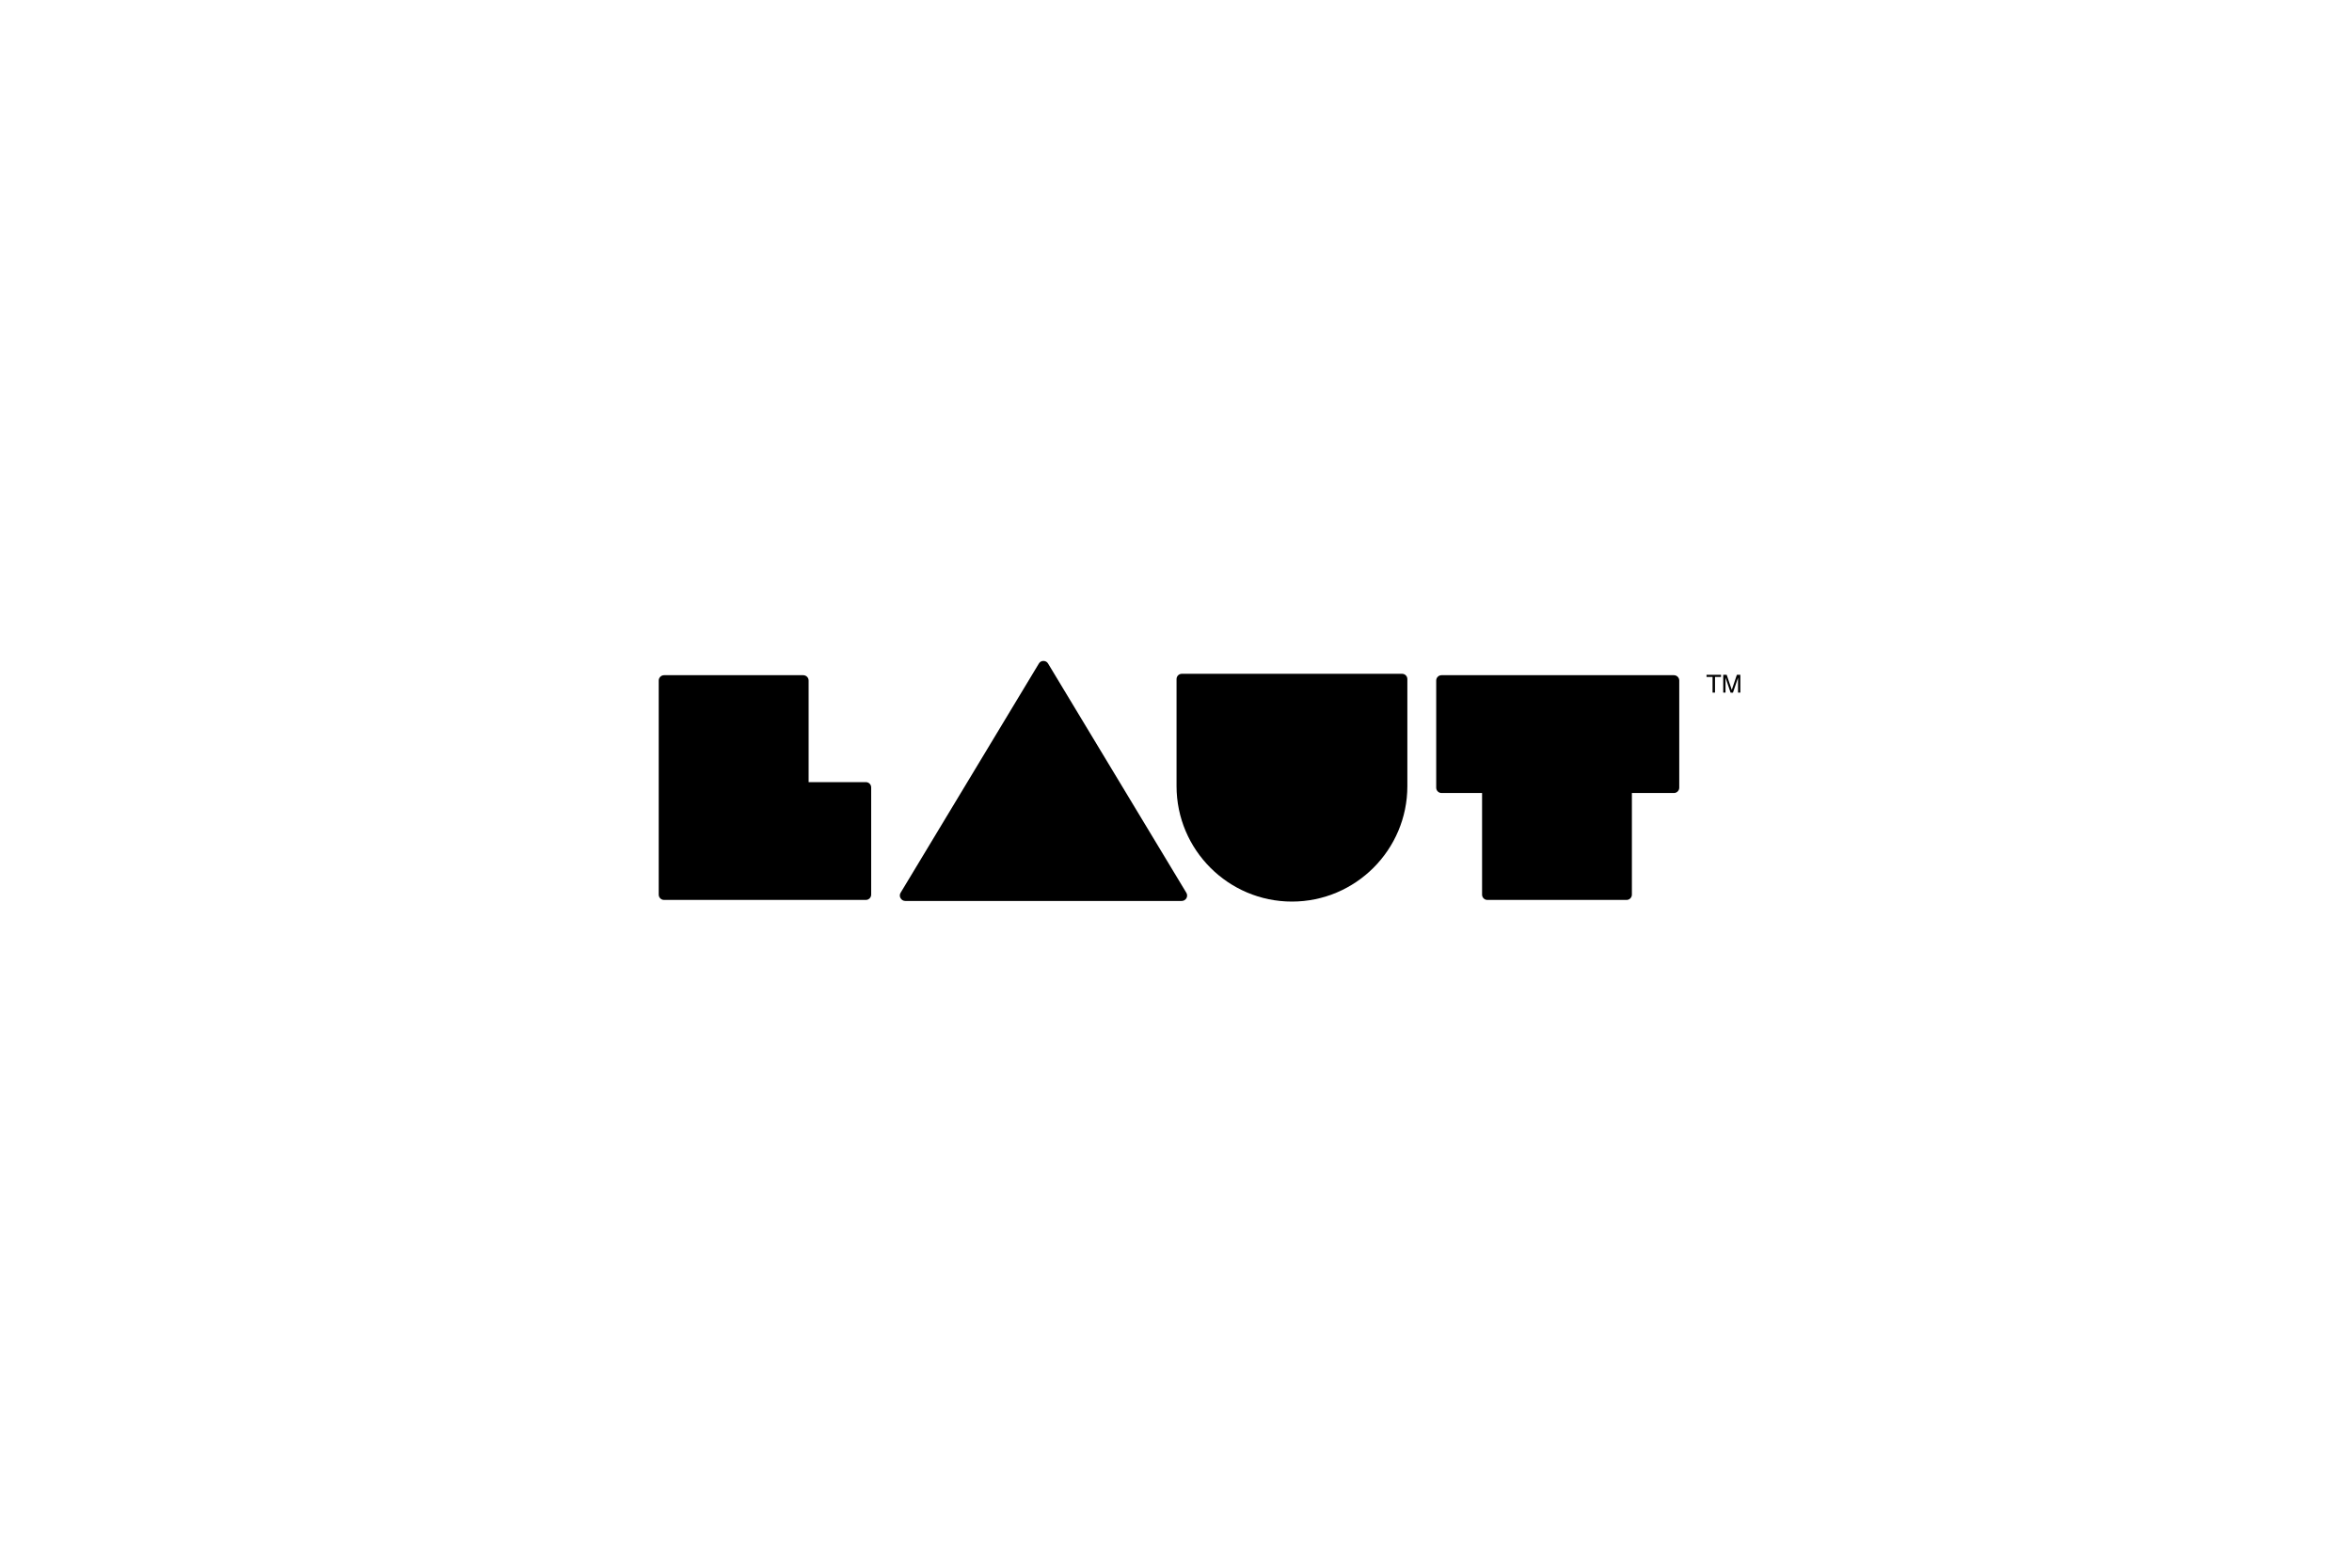
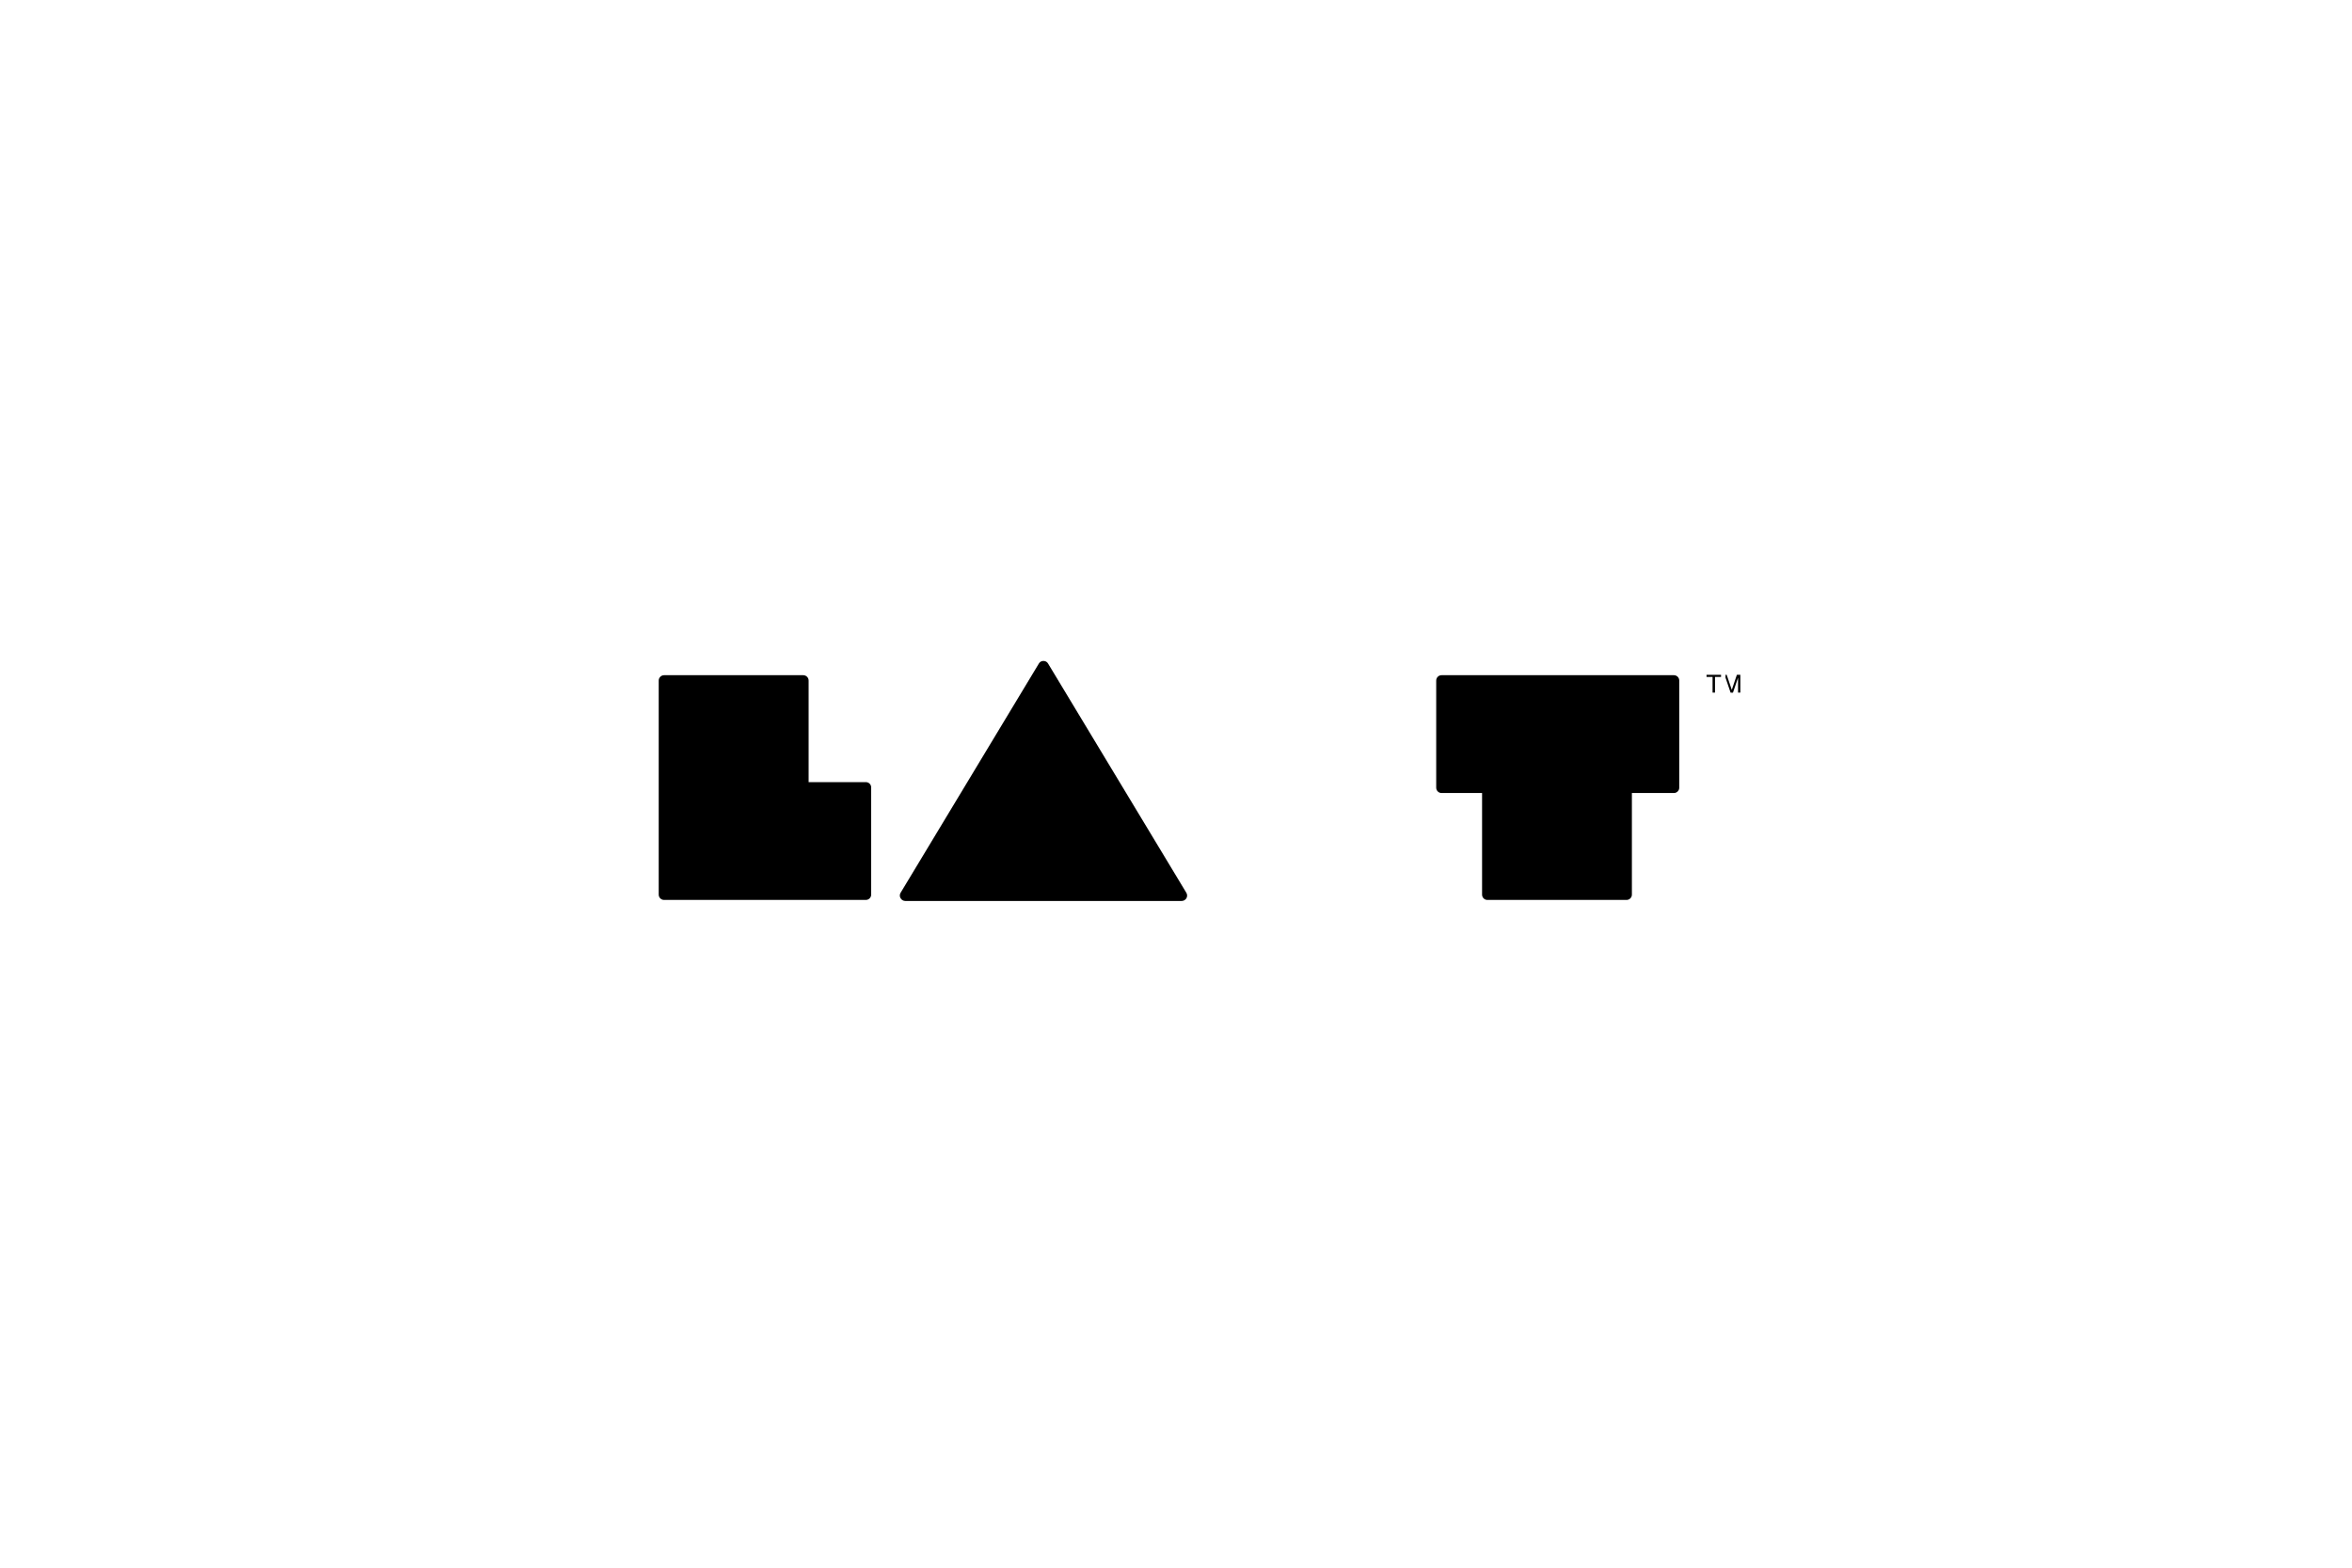
<svg xmlns="http://www.w3.org/2000/svg" id="Group" viewBox="0 0 300 200">
  <g>
    <path d="M110.45,99.78h-7.31s0-12.96,0-12.96c0-.38-.31-.68-.69-.68h-17.75c-.37,0-.68.31-.68.68v27.31c0,.38.31.68.68.68h25.74c.38,0,.68-.31.68-.68v-13.67c0-.38-.3-.68-.69-.68Z" />
    <path d="M213.51,86.14h-29.64c-.38,0-.68.31-.68.68v13.67c0,.37.3.68.68.68h5.17v12.96c0,.38.31.68.67.68h17.76c.37,0,.68-.3.68-.68v-12.96h5.36c.38,0,.68-.31.68-.68v-13.67c0-.38-.31-.68-.68-.68Z" />
-     <path d="M178.83,85.96h-28.08c-.38,0-.68.3-.68.68v13.58s0,.02,0,.03v.04c0,8.12,6.6,14.73,14.72,14.73s14.72-6.61,14.72-14.73v-13.65c0-.38-.3-.68-.68-.68Z" />
    <path d="M133.68,84.65c-.12-.21-.34-.33-.59-.33s-.46.12-.58.33l-17.64,29.25c-.13.21-.13.48,0,.69.12.21.35.35.59.35h35.27c.24,0,.47-.13.6-.35.12-.21.12-.48-.01-.69l-17.64-29.25Z" />
  </g>
  <g>
    <path d="M219.52,86.09v.27h-.77v2h-.31v-2h-.77v-.27h1.84Z" />
-     <path d="M219.8,86.09h.44l.65,1.92.65-1.92h.44v2.27h-.29v-1.34s0-.12,0-.23c0-.11,0-.22,0-.34l-.65,1.92h-.3l-.65-1.92v.07c0,.06,0,.14,0,.25,0,.11,0,.2,0,.25v1.34h-.29v-2.27Z" />
+     <path d="M219.8,86.09h.44l.65,1.92.65-1.92h.44v2.27h-.29v-1.34s0-.12,0-.23c0-.11,0-.22,0-.34l-.65,1.92h-.3l-.65-1.92v.07c0,.06,0,.14,0,.25,0,.11,0,.2,0,.25v1.34v-2.27Z" />
  </g>
</svg>